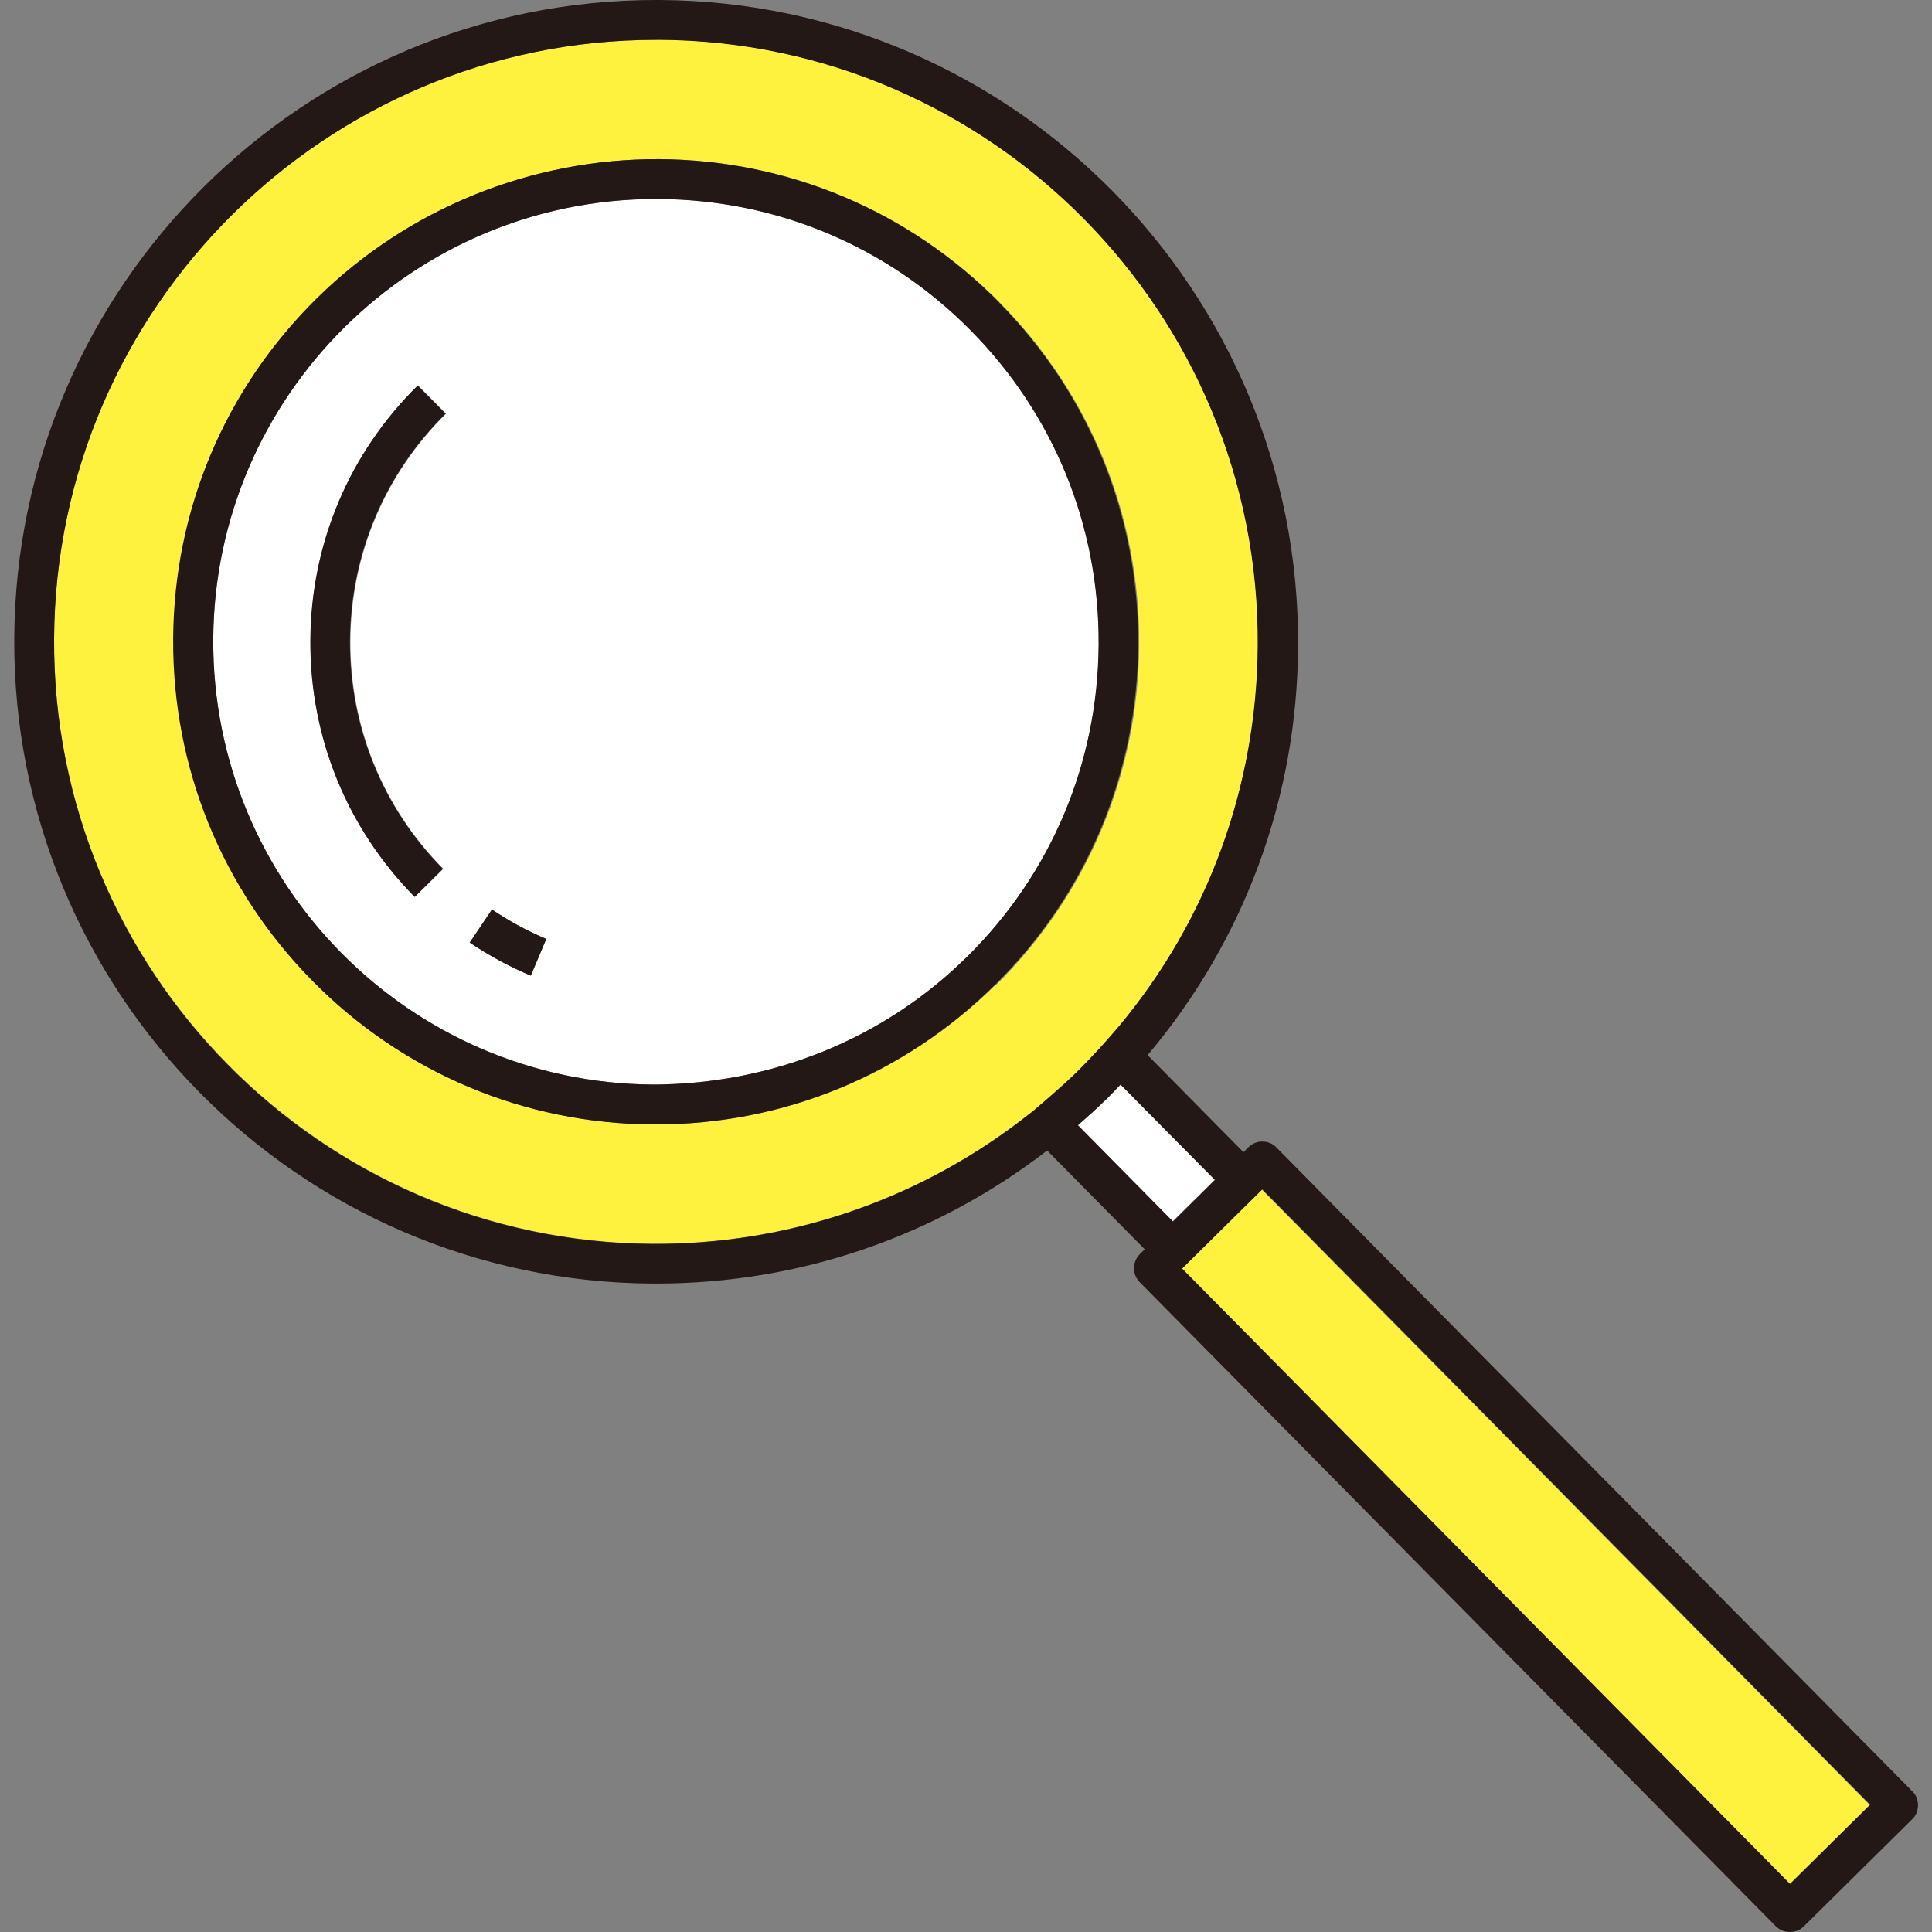
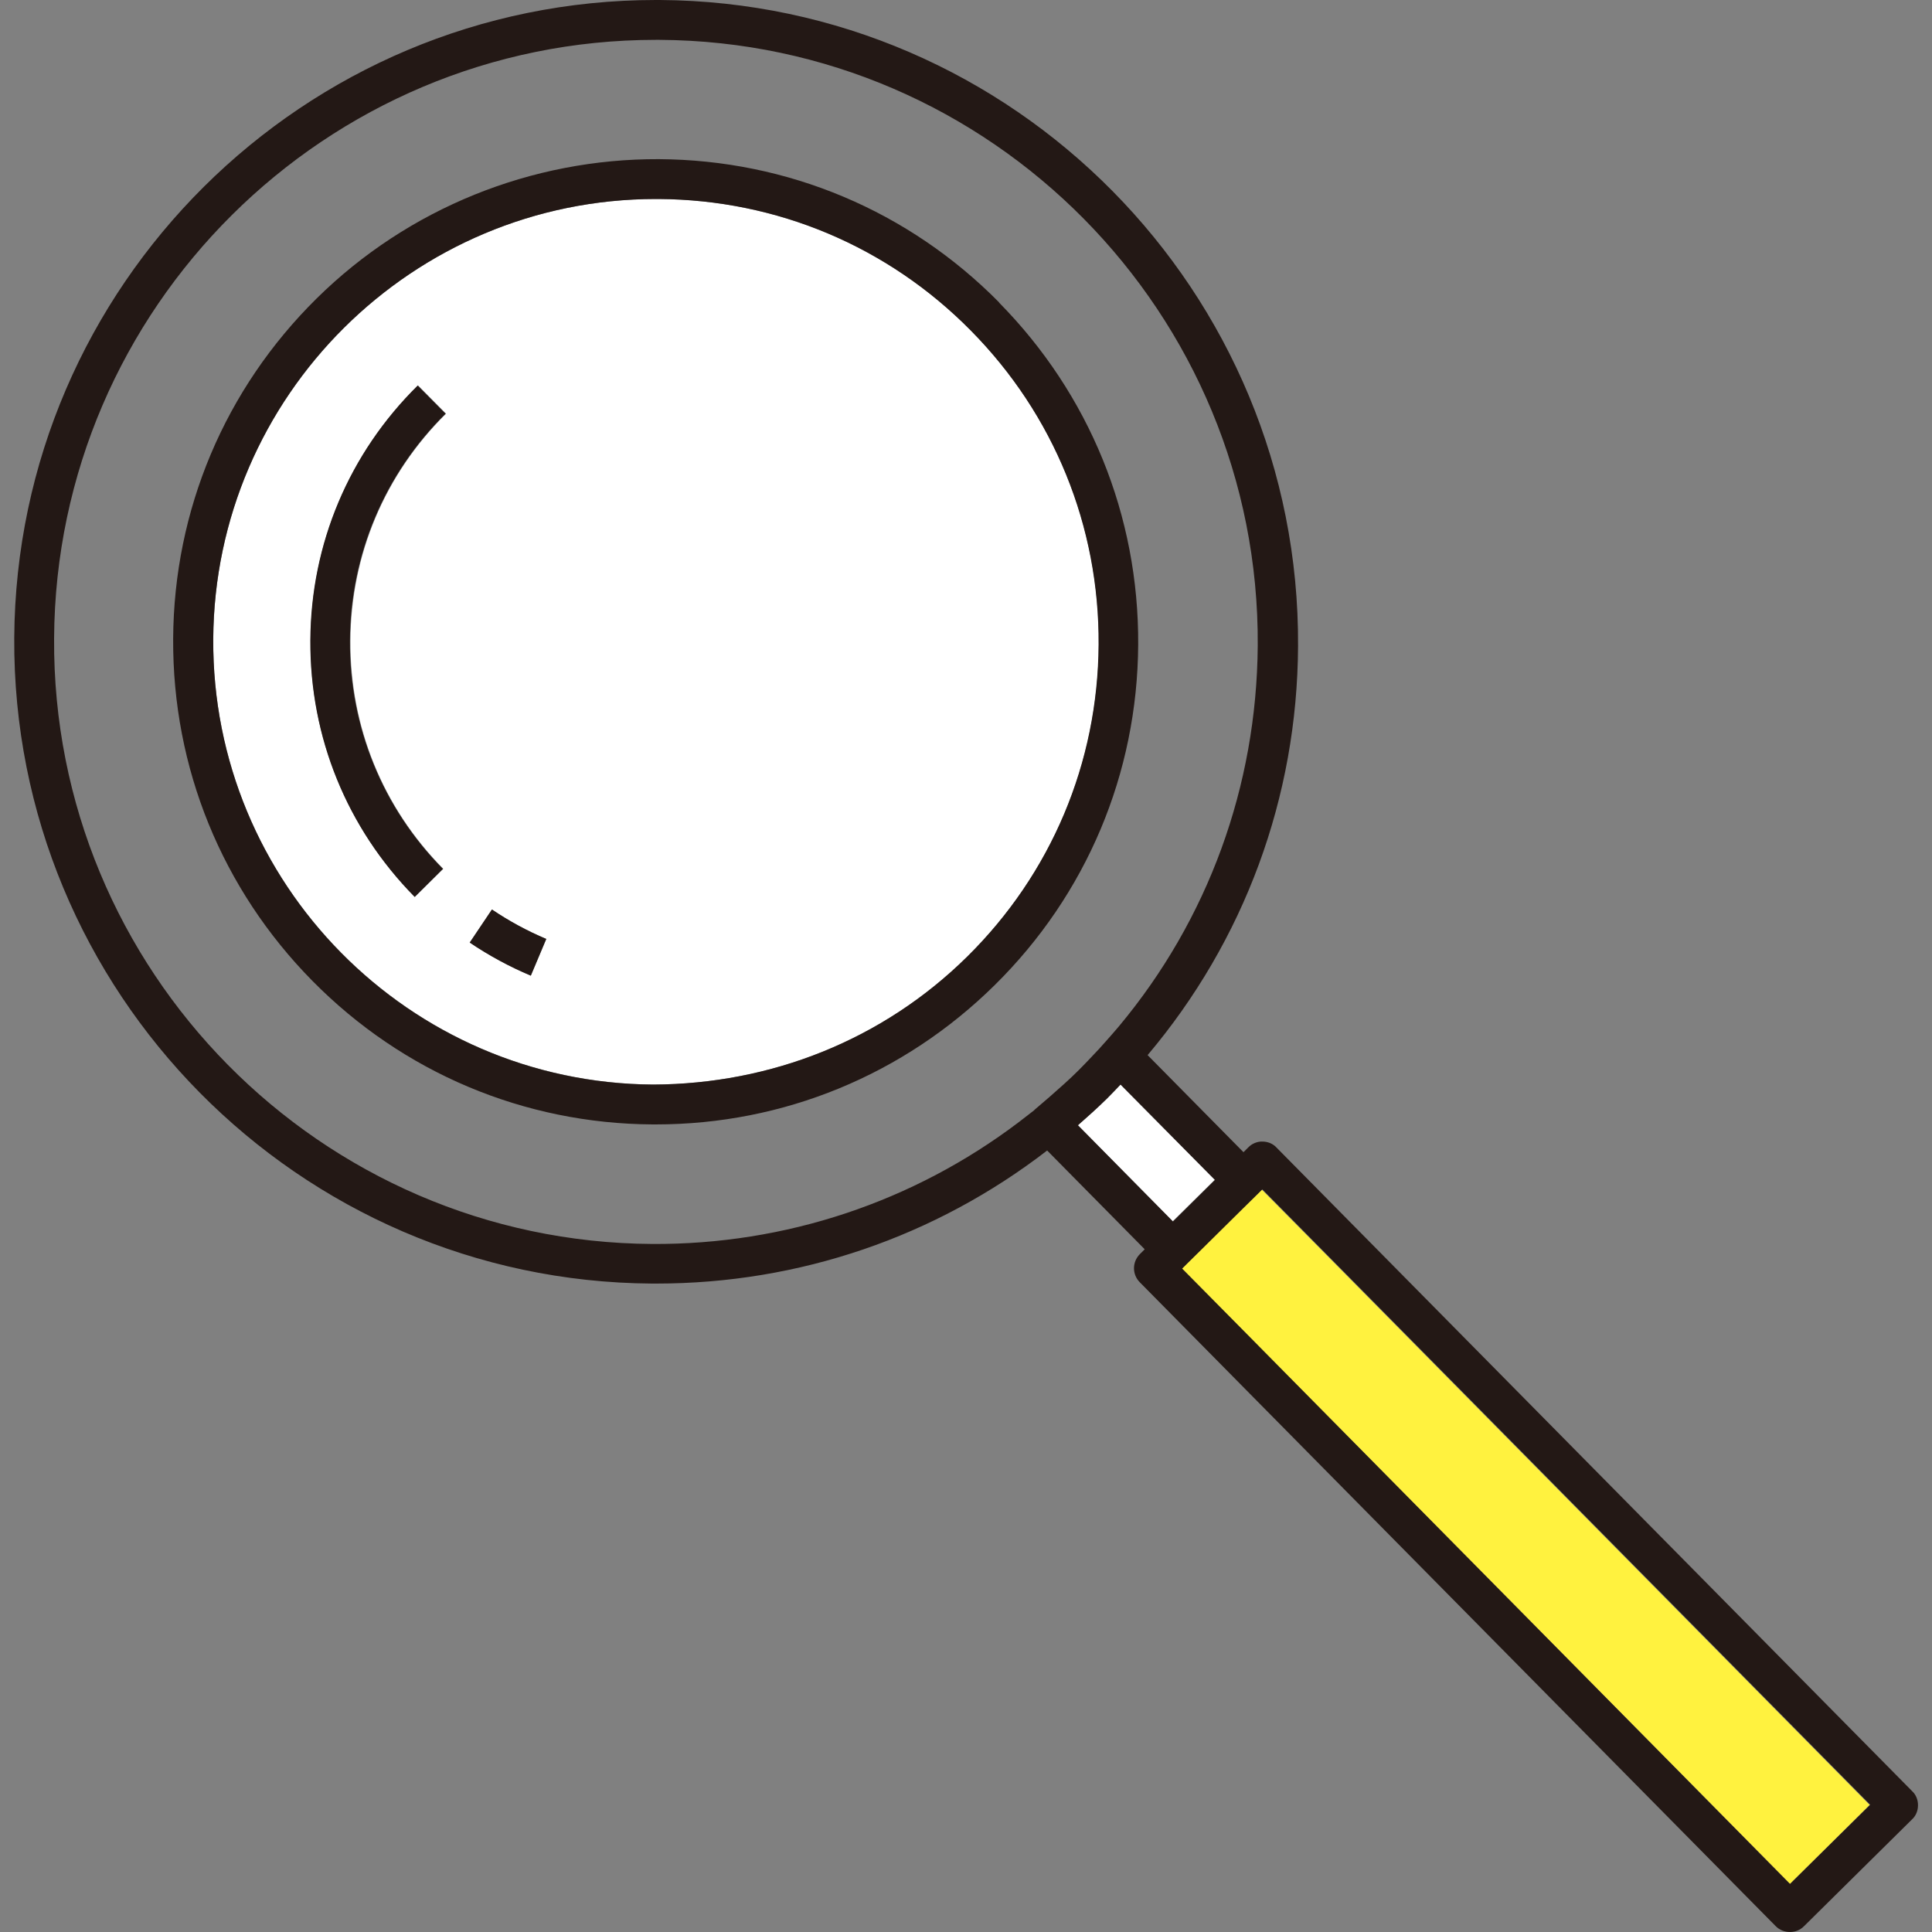
<svg xmlns="http://www.w3.org/2000/svg" id="_コンテンツ" viewBox="0 0 80 80">
  <rect x="0" y="0" width="80" height="80" fill="#808080" stroke="none" />
  <defs>
    <style>.cls-1{fill:none;}.cls-2{fill:#231815;}.cls-3{fill:#fff;}.cls-4{fill:#fff23f;}</style>
  </defs>
  <path class="cls-3" d="M46.4,44.9c-.18.19-.37.39-.56.58-.39.39-.8.76-1.21,1.11l3.93,3.98,1.74-1.72-3.91-3.95Z" />
  <polygon class="cls-4" points="54.93 51.97 52.25 49.26 52.05 49.45 51.46 50.03 49.72 51.75 49.14 52.33 48.94 52.53 51.62 55.24 74.12 78.01 77.42 74.74 54.93 51.97" />
-   <path class="cls-4" d="M27.31,1.65c-.05,0-.1,0-.15,0C13.49,1.65,2.32,12.73,2.24,26.42c-.08,13.74,11.03,24.99,24.77,25.08,5.51.03,10.81-1.74,15.17-5.04.22-.17.44-.33.66-.51.21-.17.42-.36.63-.54.41-.36.82-.72,1.21-1.11.19-.19.37-.38.56-.58.19-.2.38-.4.56-.61.18-.21.37-.41.54-.62,3.69-4.42,5.71-9.94,5.75-15.77.08-13.74-11.03-24.99-24.77-25.08ZM41.21,40.79c-3.77,3.72-8.75,5.77-14.04,5.77h-.12c-5.34-.03-10.34-2.14-14.09-5.94-3.75-3.8-5.8-8.83-5.77-14.17.03-5.34,2.14-10.34,5.94-14.09,3.8-3.75,8.9-5.79,14.17-5.77,5.34.03,10.34,2.14,14.1,5.94,3.75,3.8,5.8,8.83,5.77,14.17-.03,5.34-2.14,10.34-5.94,14.1Z" />
  <path class="cls-2" d="M79.18,74.17l-26.33-26.66c-.15-.16-.36-.24-.58-.24-.19-.01-.43.08-.58.24l-.2.2-3.97-4.02c4-4.74,6.2-10.66,6.23-16.94C53.83,12.08,41.98.09,27.32,0c-.06,0-.11,0-.16,0C12.58,0,.68,11.82.59,26.41c-.09,14.65,11.76,26.65,26.41,26.74.06,0,.11,0,.17,0,5.93,0,11.56-1.94,16.19-5.51l4.04,4.09-.2.2c-.32.32-.33.84,0,1.17l26.33,26.66c.16.16.37.24.59.24s.42-.08.58-.24l4.48-4.43c.16-.15.24-.36.24-.58,0-.22-.08-.43-.24-.58ZM74.12,78.01l-22.49-22.77-2.68-2.71.2-.2.59-.58,1.74-1.72.59-.58.2-.2,2.68,2.71,22.49,22.77-3.31,3.27ZM42.84,45.96c-.22.17-.44.34-.66.51-4.36,3.3-9.66,5.07-15.17,5.04-13.74-.08-24.86-11.33-24.77-25.08C2.32,12.73,13.49,1.65,27.16,1.65c.05,0,.1,0,.15,0,13.74.08,24.86,11.33,24.77,25.08-.04,5.83-2.06,11.35-5.75,15.77-.18.21-.36.42-.54.62-.18.21-.37.41-.56.61-.18.19-.37.39-.56.58-.39.39-.8.75-1.21,1.11-.21.18-.42.36-.63.54ZM44.63,46.6c.41-.36.82-.73,1.21-1.11.19-.19.37-.38.56-.58l3.91,3.95-1.74,1.72-3.93-3.98Z" />
  <path class="cls-3" d="M27.27,8.24h-.11c-10.06,0-18.27,8.15-18.33,18.22-.06,10.11,8.11,18.38,18.22,18.45,4.88-.02,9.51-1.85,13-5.29,3.48-3.44,5.42-8.03,5.45-12.93.03-4.9-1.85-9.51-5.29-13-3.44-3.48-8.03-5.42-12.93-5.45ZM18.35,35.98l-1.17,1.16c-2.81-2.85-4.35-6.62-4.32-10.62.02-4,1.6-7.75,4.45-10.56l1.16,1.17c-2.53,2.5-3.94,5.84-3.96,9.4-.02,3.56,1.34,6.91,3.85,9.45ZM21.98,40.4c-.88-.37-1.73-.83-2.53-1.37l.92-1.37c.71.48,1.46.89,2.25,1.22l-.64,1.52Z" />
  <path class="cls-2" d="M41.38,12.53c-3.75-3.8-8.76-5.91-14.1-5.94-5.26-.02-10.37,2.02-14.17,5.77-3.8,3.75-5.91,8.76-5.94,14.09-.03,5.34,2.02,10.37,5.77,14.17,3.75,3.8,8.76,5.91,14.09,5.94h.12c5.29,0,10.27-2.05,14.04-5.77,3.8-3.75,5.91-8.76,5.94-14.1.03-5.34-2.02-10.37-5.77-14.17ZM27.05,44.91c-10.11-.06-18.28-8.34-18.22-18.45.06-10.07,8.27-18.22,18.33-18.22h.11c4.9.03,9.49,1.96,12.93,5.45,3.44,3.48,5.32,8.1,5.29,13-.03,4.9-1.96,9.49-5.45,12.93-3.49,3.44-8.11,5.27-13,5.29Z" />
  <path class="cls-2" d="M20.37,37.66l-.92,1.37c.8.54,1.65,1,2.53,1.37l.64-1.52c-.78-.33-1.54-.74-2.25-1.22Z" />
  <path class="cls-2" d="M17.3,15.96c-2.85,2.81-4.43,6.56-4.45,10.56-.02,4,1.51,7.77,4.32,10.62l1.17-1.16c-2.5-2.53-3.87-5.89-3.85-9.45.02-3.56,1.43-6.9,3.96-9.4l-1.16-1.17Z" />
  <rect class="cls-1" width="80" height="80" />
</svg>